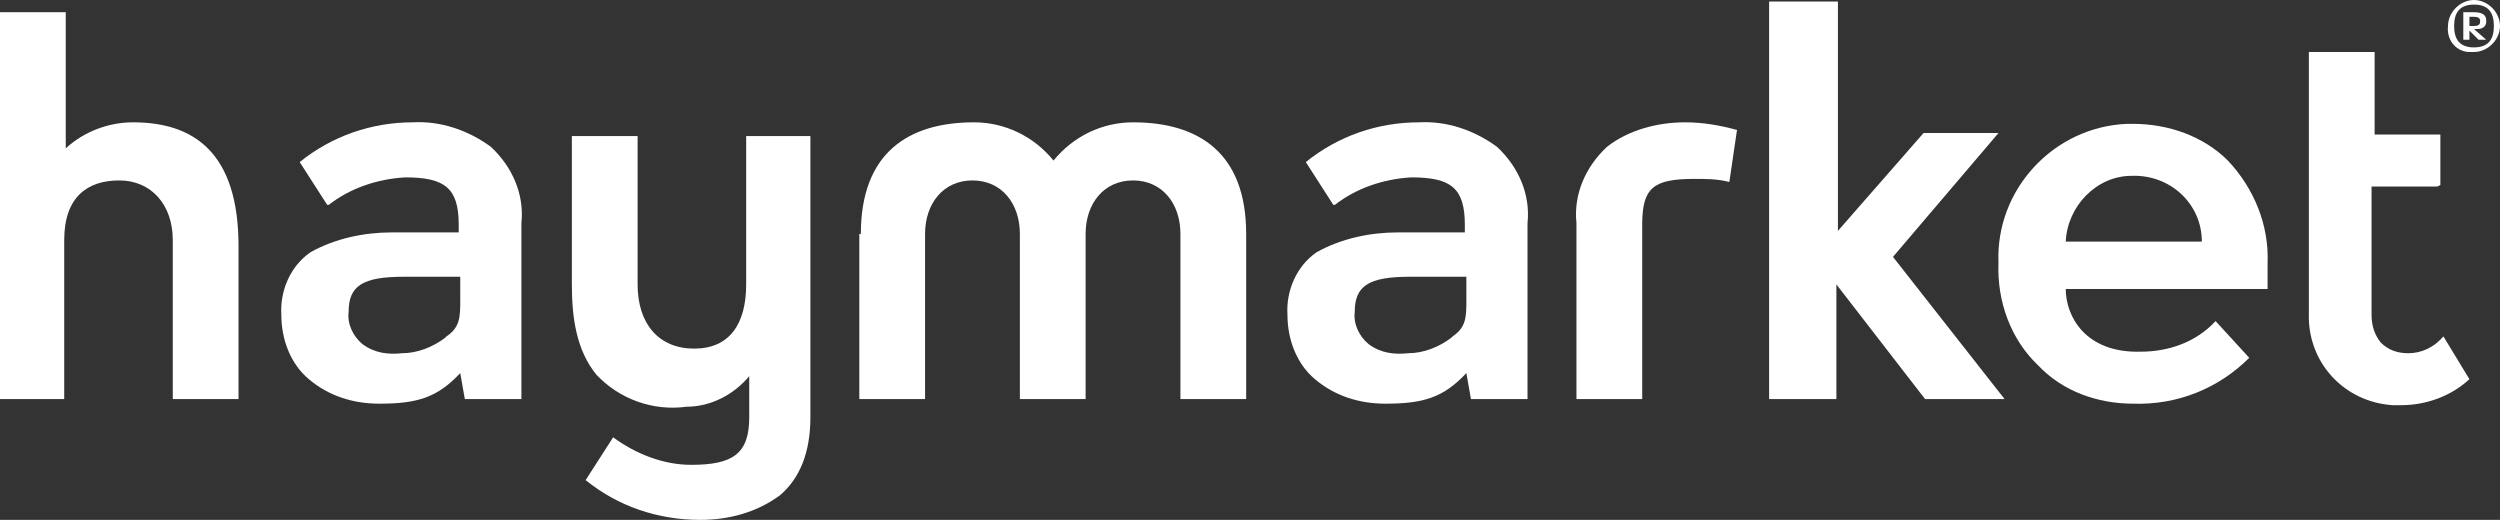
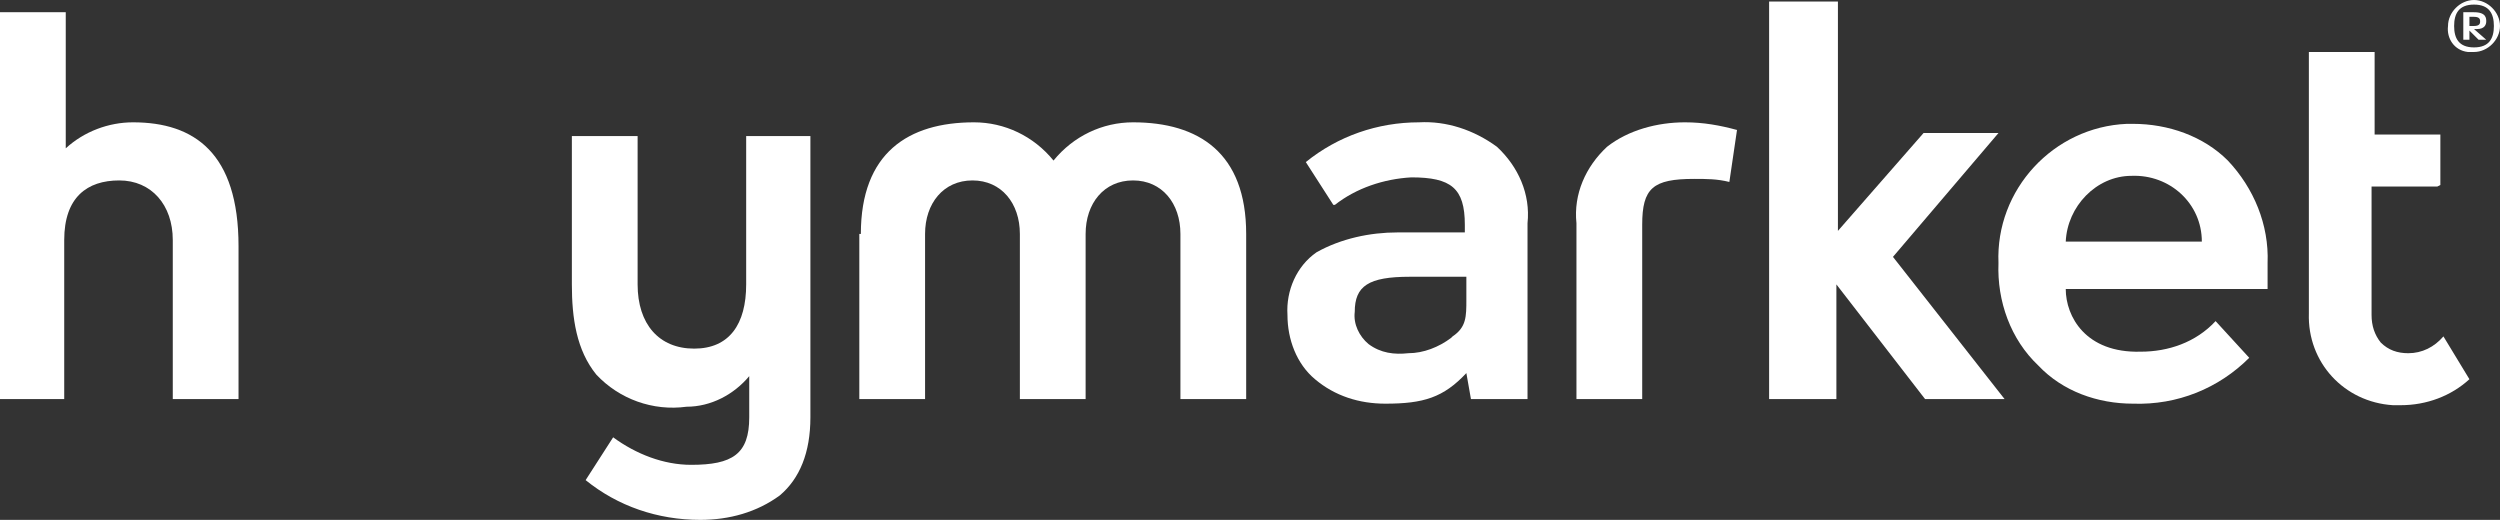
<svg xmlns="http://www.w3.org/2000/svg" id="Layer_1" version="1.1" viewBox="0 0 163.5 34">
  <rect x="0" y="0" width="163.5" height="34" fill="#333333" stroke="none" />
  <defs>
    <style>
      .st0 {
        fill: #fff;
      }
    </style>
  </defs>
  <g id="haymarket">
    <path id="r" class="st0" d="M161.8,3.4c.9,0,1.7-.8,1.7-1.7,0-.9-.8-1.7-1.7-1.7-.9,0-1.7.8-1.7,1.7-.1.8.4,1.6,1.3,1.7.2,0,.3,0,.5,0M161.8,3.1c-1,0-1.3-.6-1.3-1.4s.3-1.4,1.3-1.4,1.3.6,1.3,1.4-.3,1.4-1.3,1.4M161.5,2.6v-.6l.6.6h.5l-.8-.7h.2c.5,0,.6-.3.6-.5s0-.6-.8-.6h-.7v1.8h.4ZM161.5,1.1h.3c.4,0,.4.2.4.3s0,.3-.4.3h-.3v-.5Z" />
    <path id="t" class="st0" d="M159.6,12.1v-3.3h-4.3V3.4h-4.3v17.1c-.1,3.2,2.3,5.8,5.5,6,.2,0,.3,0,.5,0,1.7,0,3.3-.6,4.5-1.7l-1.7-2.8c-.6.7-1.4,1.1-2.3,1.1-.7,0-1.3-.2-1.8-.7-.4-.5-.6-1.1-.6-1.8v-8.4h4.3Z" />
    <path id="e" class="st0" d="M148.3,18.9h-13.2c0,1.8,1.3,4.2,4.9,4.1,1.8,0,3.6-.6,4.9-2l2.2,2.4c-2,2-4.7,3.1-7.6,3-2.3,0-4.6-.8-6.2-2.5-1.8-1.7-2.7-4.2-2.6-6.7-.2-4.8,3.6-8.9,8.4-9.1.1,0,.3,0,.4,0,2.3,0,4.6.8,6.2,2.4,1.7,1.8,2.7,4.2,2.6,6.7v1.6ZM135.1,15.8h8.9c0-2.5-2.1-4.4-4.6-4.3-2.3,0-4.2,2-4.3,4.3" />
    <path id="k" class="st0" d="M115.7.1v26h4.4v-7.5l5.8,7.5h5.2l-7.3-9.3,6.9-8.1h-4.9l-5.6,6.4V.1h-4.5Z" />
    <path id="r-2" class="st0" d="M107.4,14.7c0-2.4.7-3,3.4-3,.8,0,1.5,0,2.3.2l.5-3.4c-1.1-.3-2.2-.5-3.4-.5-1.8,0-3.7.5-5.1,1.6-1.4,1.3-2.2,3.1-2,5v11.5h4.3v-11.4Z" />
    <path id="a" class="st0" d="M94.9,22.1c-.8.6-1.8,1-2.8,1-.9.1-1.8,0-2.6-.6-.6-.5-1-1.3-.9-2.1,0-1.7.9-2.3,3.6-2.3h3.7v1.5c0,1.1,0,1.8-.9,2.4M87.3,13.4c1.4-1.1,3.2-1.7,5-1.8,2.6,0,3.5.7,3.5,3.1v.5h-4.4c-1.8,0-3.7.4-5.3,1.3-1.3.9-2,2.5-1.9,4.1,0,1.6.6,3.2,1.8,4.2,1.3,1.1,2.9,1.6,4.6,1.6,2.5,0,3.8-.4,5.3-2l.3,1.7h3.7v-11.5c.2-1.9-.6-3.7-2-5-1.5-1.1-3.3-1.7-5.1-1.6-2.7,0-5.3.9-7.4,2.6l1.8,2.8Z" />
    <path id="m" class="st0" d="M56.3,15.3c0-5.3,3.1-7.3,7.4-7.3,2,0,3.9.9,5.2,2.5,1.3-1.6,3.2-2.5,5.2-2.5,4.3,0,7.4,2,7.4,7.3v10.8h-4.3v-10.8c0-2-1.2-3.5-3.1-3.5s-3.1,1.5-3.1,3.5v10.8h-4.3v-10.8c0-2-1.2-3.5-3.1-3.5s-3.1,1.5-3.1,3.5v10.8h-4.3v-10.8Z" />
    <path id="y" class="st0" d="M48.8,8.9v9.7c0,2.6-1.1,4.2-3.4,4.2s-3.7-1.6-3.7-4.2v-9.7h-4.3v9.7c0,2.2.3,4.3,1.6,5.9,1.5,1.6,3.7,2.4,5.9,2.1,1.6,0,3.1-.8,4.1-2v2.7c0,2.4-1.1,3.1-3.8,3.1-1.8,0-3.6-.7-5.1-1.8l-1.8,2.8c2.1,1.7,4.7,2.6,7.5,2.6,1.9,0,3.7-.5,5.2-1.6,1.3-1.1,2-2.8,2-5.1V8.9h-4.3Z" />
-     <path id="a-2" class="st0" d="M29.1,22.1c-.8.6-1.8,1-2.8,1-.9.1-1.8,0-2.6-.6-.6-.5-1-1.3-.9-2.1,0-1.7.9-2.3,3.6-2.3h3.7v1.5c0,1.1,0,1.8-.9,2.4M21.5,13.4c1.4-1.1,3.2-1.7,5-1.8,2.6,0,3.5.7,3.5,3.1v.5h-4.4c-1.8,0-3.7.4-5.3,1.3-1.3.9-2,2.5-1.9,4.1,0,1.6.6,3.2,1.8,4.2,1.3,1.1,2.9,1.6,4.6,1.6,2.5,0,3.8-.4,5.3-2l.3,1.7h3.7v-11.5c.2-1.9-.6-3.7-2-5-1.5-1.1-3.3-1.7-5.1-1.6-2.7,0-5.3.9-7.4,2.6l1.8,2.8Z" />
    <path id="h" class="st0" d="M0,.8h4.3v8.9c1.2-1.1,2.8-1.7,4.4-1.7,4,0,6.9,2,6.9,8.1v10h-4.3v-10.4c0-2.3-1.4-3.9-3.5-3.9s-3.6,1.1-3.6,3.9v10.4H0V.8Z" />
  </g>
</svg>